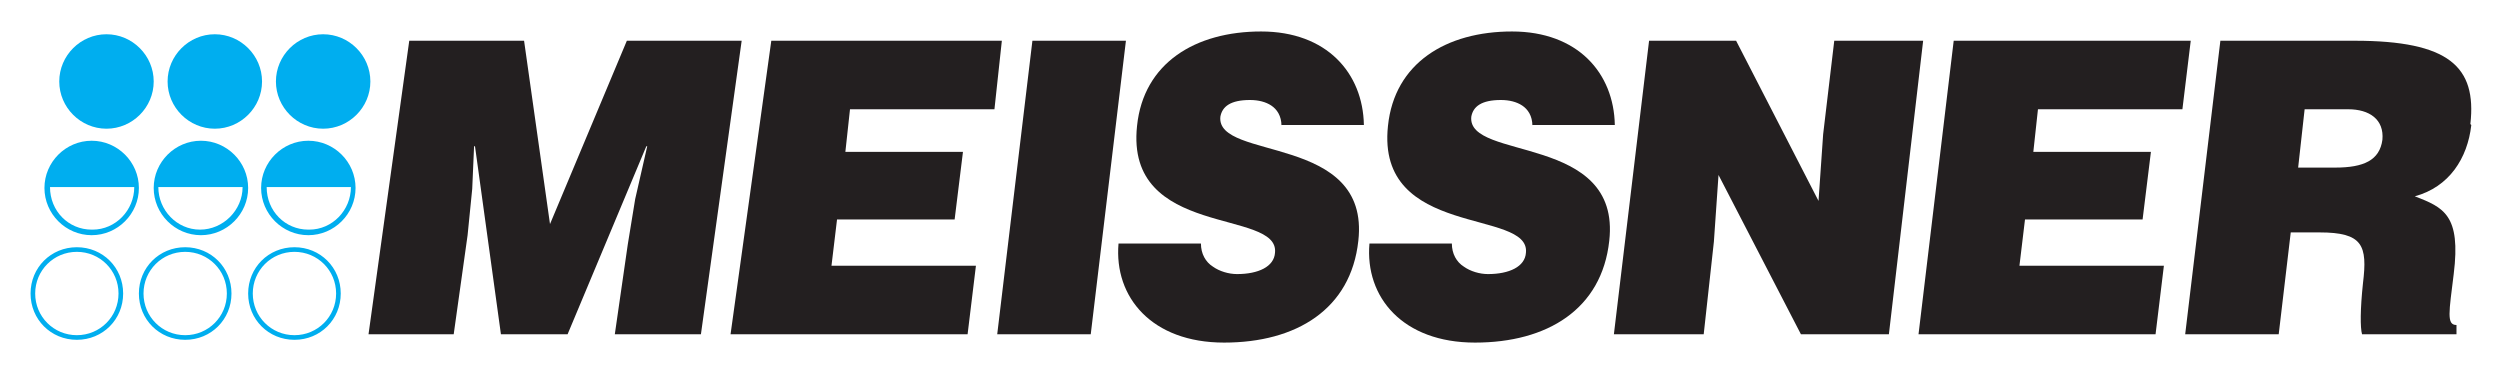
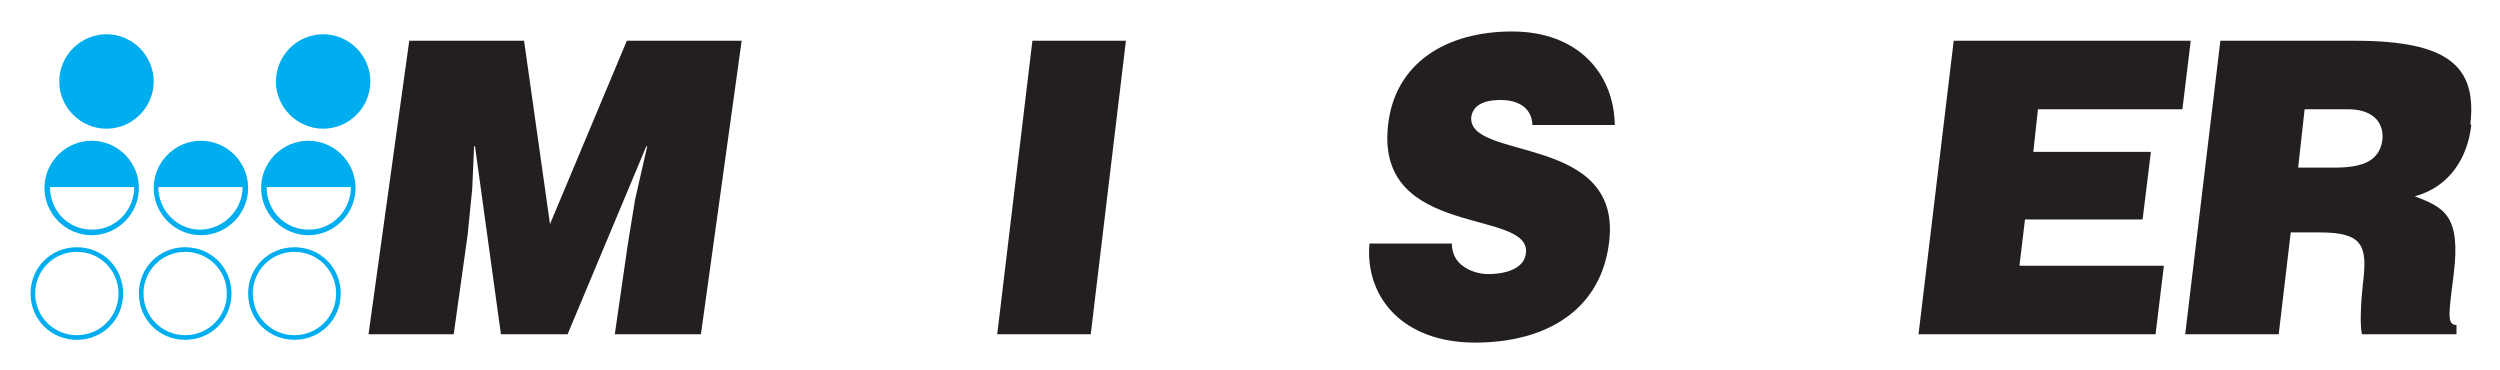
<svg xmlns="http://www.w3.org/2000/svg" id="Layer_1" version="1.1" viewBox="0 0 270 40">
  <defs>
    <style>
      .st0 {
        fill: #231f20;
      }

      .st1 {
        fill: #00aeef;
      }
    </style>
  </defs>
-   <polygon class="st0" points="78.9 36.1 83.3 4.4 108.2 4.4 107.4 11.8 91.8 11.8 91.3 16.4 104 16.4 103.1 23.7 90.4 23.7 89.8 28.7 105.4 28.7 104.5 36.1 78.9 36.1 78.9 36.1" />
  <polygon class="st0" points="107.7 36.1 111.5 4.4 121.6 4.4 117.8 36.1 107.7 36.1 107.7 36.1" />
-   <path class="st0" d="M165.5,13.6c0-1.1-.5-1.8-1.1-2.2-.6-.4-1.4-.6-2.3-.6-2.1,0-3,.7-3.2,1.8-.5,4.8,16.2,1.8,14.9,13.4-.8,7.4-6.7,11-14.5,11s-11.9-4.9-11.4-10.7h8.9c0,1.1.5,2,1.3,2.5.7.5,1.7.8,2.6.8,2.3,0,4-.8,4.1-2.3.5-4.8-16.2-1.5-14.9-13.7.7-6.8,6.3-10.2,13.4-10.2s11,4.5,11.1,10.1h-8.9Z" />
-   <path class="st0" d="M138.4,13.6c0-1.1-.5-1.8-1.1-2.2-.6-.4-1.4-.6-2.3-.6-2.1,0-3,.7-3.2,1.8-.5,4.8,16.2,1.8,14.9,13.4-.8,7.4-6.7,11-14.5,11s-11.9-4.9-11.4-10.7h8.9c0,1.1.5,2,1.3,2.5.7.5,1.7.8,2.6.8,2.3,0,4-.8,4.1-2.3.5-4.8-16.2-1.5-14.9-13.7.7-6.8,6.3-10.2,13.4-10.2s11,4.5,11.1,10.1h-8.9Z" />
-   <polygon class="st0" points="196.4 21.7 196.9 14.5 198.1 4.4 207.7 4.4 204 36.1 194.5 36.1 185.6 18.9 185.1 26.1 184 36.1 174.3 36.1 178.1 4.4 187.5 4.4 196.4 21.7 196.4 21.7" />
+   <path class="st0" d="M165.5,13.6c0-1.1-.5-1.8-1.1-2.2-.6-.4-1.4-.6-2.3-.6-2.1,0-3,.7-3.2,1.8-.5,4.8,16.2,1.8,14.9,13.4-.8,7.4-6.7,11-14.5,11s-11.9-4.9-11.4-10.7h8.9c0,1.1.5,2,1.3,2.5.7.5,1.7.8,2.6.8,2.3,0,4-.8,4.1-2.3.5-4.8-16.2-1.5-14.9-13.7.7-6.8,6.3-10.2,13.4-10.2s11,4.5,11.1,10.1h-8.9" />
  <polygon class="st0" points="207.2 36.1 211 4.4 236.6 4.4 235.7 11.8 220.1 11.8 219.6 16.4 232.3 16.4 231.4 23.7 218.7 23.7 218.1 28.7 233.7 28.7 232.8 36.1 207.2 36.1 207.2 36.1" />
  <path class="st0" d="M266.8,13.4c.7-6.2-2.3-9-12.5-9h-14.5l-3.8,31.7h10.1l1.3-11h3.1c4.7,0,5.2,1.4,4.7,5.5-.3,2.8-.3,4.8-.1,5.5h10.2v-1c-1.1,0-.8-1.4-.3-5.5.8-6.4-1.1-7.2-4.2-8.4,3.7-1,5.7-4.1,6.1-7.7ZM257.3,15.1c-.3,2.2-2,3-5.1,3h-4l.7-6.3h4.7c2.3,0,3.9,1.1,3.7,3.3Z" />
  <polygon class="st0" points="39.8 36.1 44.2 4.4 56.6 4.4 59.4 24.2 67.7 4.4 80.1 4.4 75.7 36.1 66.4 36.1 67.8 26.4 68.6 21.5 69.9 15.8 69.8 15.8 61.3 36.1 54.1 36.1 51.3 15.8 51.2 15.8 51 20.4 50.5 25.4 49 36.1 39.8 36.1" />
  <path class="st1" d="M9.9,15.2c-2.8,0-5.1,2.3-5.1,5.1s2.3,5.1,5.1,5.1,5.1-2.3,5.1-5.1-2.3-5.1-5.1-5.1M9.9,24.8c-2.5,0-4.5-2-4.5-4.6h9.1c0,2.5-2,4.6-4.5,4.6" />
  <path class="st1" d="M8.3,26.7c-2.8,0-5,2.2-5,5s2.2,5,5,5,5-2.2,5-5-2.2-5-5-5M8.3,36.2c-2.5,0-4.5-2-4.5-4.5s2-4.5,4.5-4.5,4.5,2,4.5,4.5-2,4.5-4.5,4.5" />
  <path class="st1" d="M20,26.7c-2.8,0-5,2.2-5,5s2.2,5,5,5,5-2.2,5-5-2.2-5-5-5M20,36.2c-2.5,0-4.5-2-4.5-4.5s2-4.5,4.5-4.5,4.5,2,4.5,4.5-2,4.5-4.5,4.5" />
  <path class="st1" d="M31.8,26.7c-2.8,0-5,2.2-5,5s2.2,5,5,5,5-2.2,5-5-2.2-5-5-5M31.8,36.2c-2.5,0-4.5-2-4.5-4.5s2-4.5,4.5-4.5,4.5,2,4.5,4.5-2,4.5-4.5,4.5" />
  <path class="st1" d="M21.7,15.2c-2.8,0-5.1,2.3-5.1,5.1,0,2.8,2.3,5.1,5.1,5.1,2.8,0,5.1-2.3,5.1-5.1,0-2.8-2.3-5.1-5.1-5.1M21.6,24.8c-2.5,0-4.5-2.1-4.5-4.6h9.1c0,2.5-2.1,4.6-4.6,4.6" />
  <path class="st1" d="M11.5,3.7c-2.8,0-5.1,2.3-5.1,5.1s2.3,5.1,5.1,5.1,5.1-2.3,5.1-5.1-2.3-5.1-5.1-5.1" />
-   <path class="st1" d="M23.2,3.7c-2.8,0-5.1,2.3-5.1,5.1s2.3,5.1,5.1,5.1,5.1-2.3,5.1-5.1-2.3-5.1-5.1-5.1" />
  <path class="st1" d="M34.9,3.7c-2.8,0-5.1,2.3-5.1,5.1s2.3,5.1,5.1,5.1,5.1-2.3,5.1-5.1-2.3-5.1-5.1-5.1" />
  <path class="st1" d="M33.3,15.2c-2.8,0-5.1,2.3-5.1,5.1s2.3,5.1,5.1,5.1,5.1-2.3,5.1-5.1-2.3-5.1-5.1-5.1M33.3,24.8c-2.5,0-4.5-2-4.5-4.6h9.1c0,2.5-2,4.6-4.5,4.6" />
</svg>